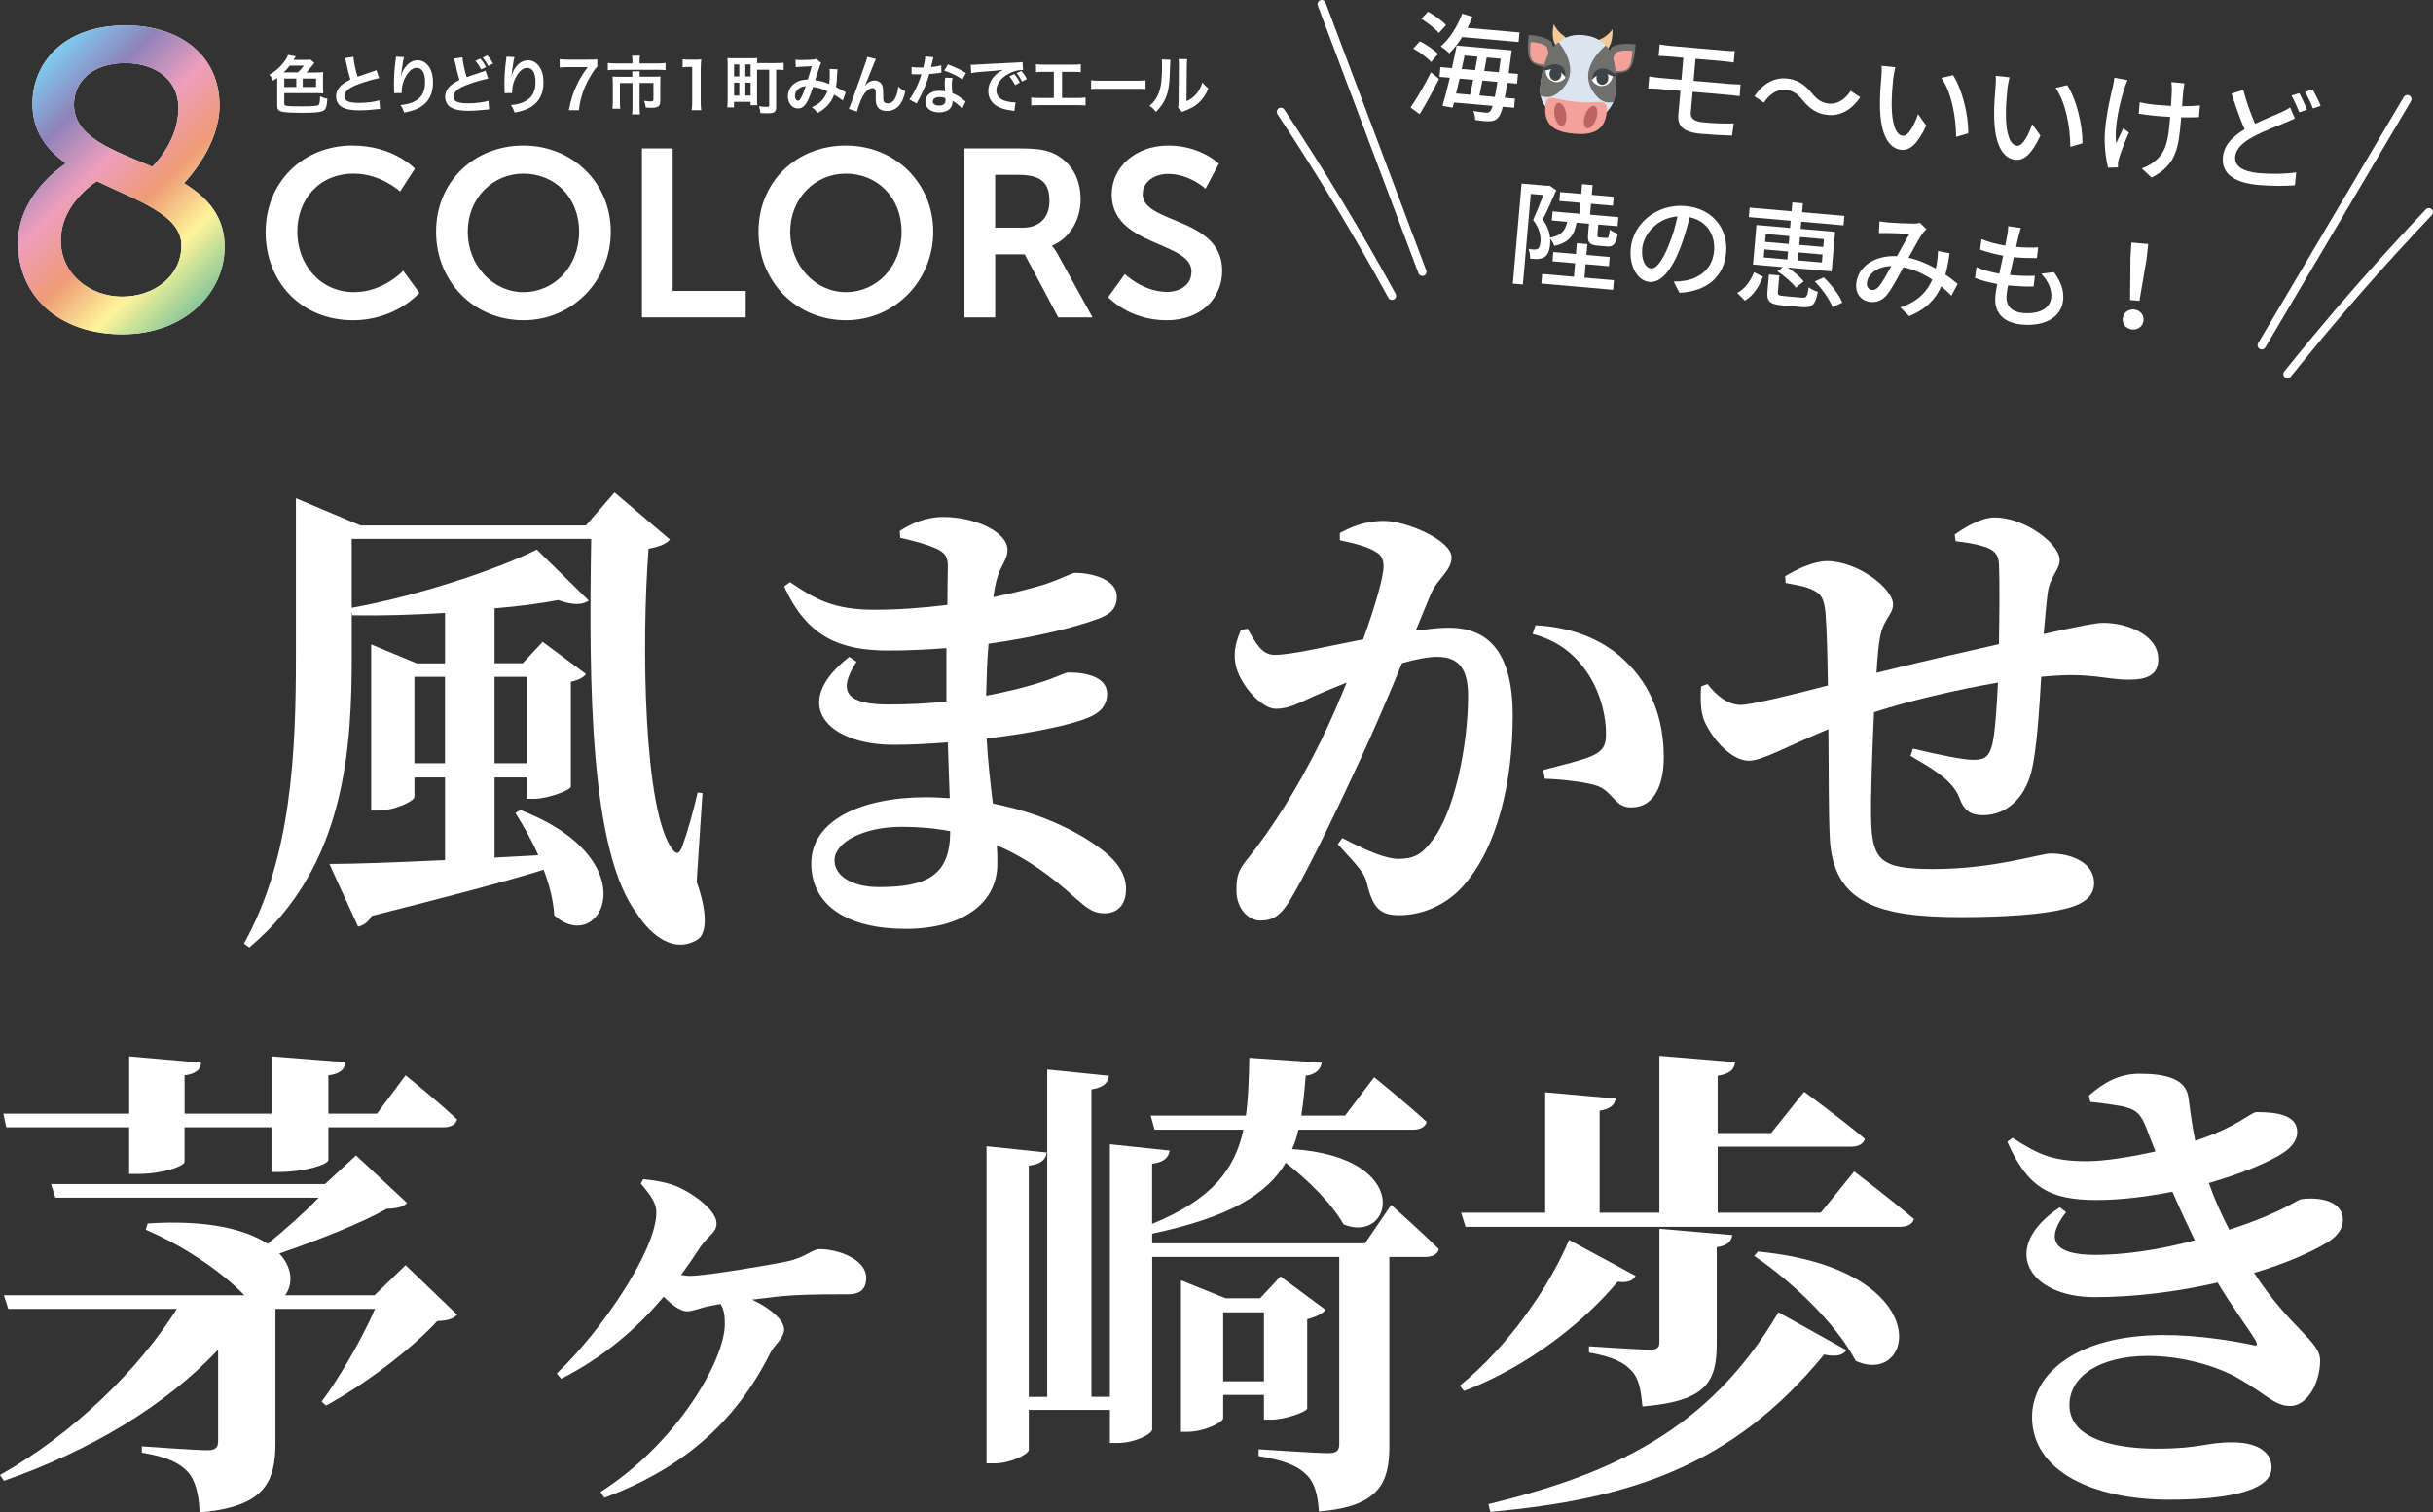
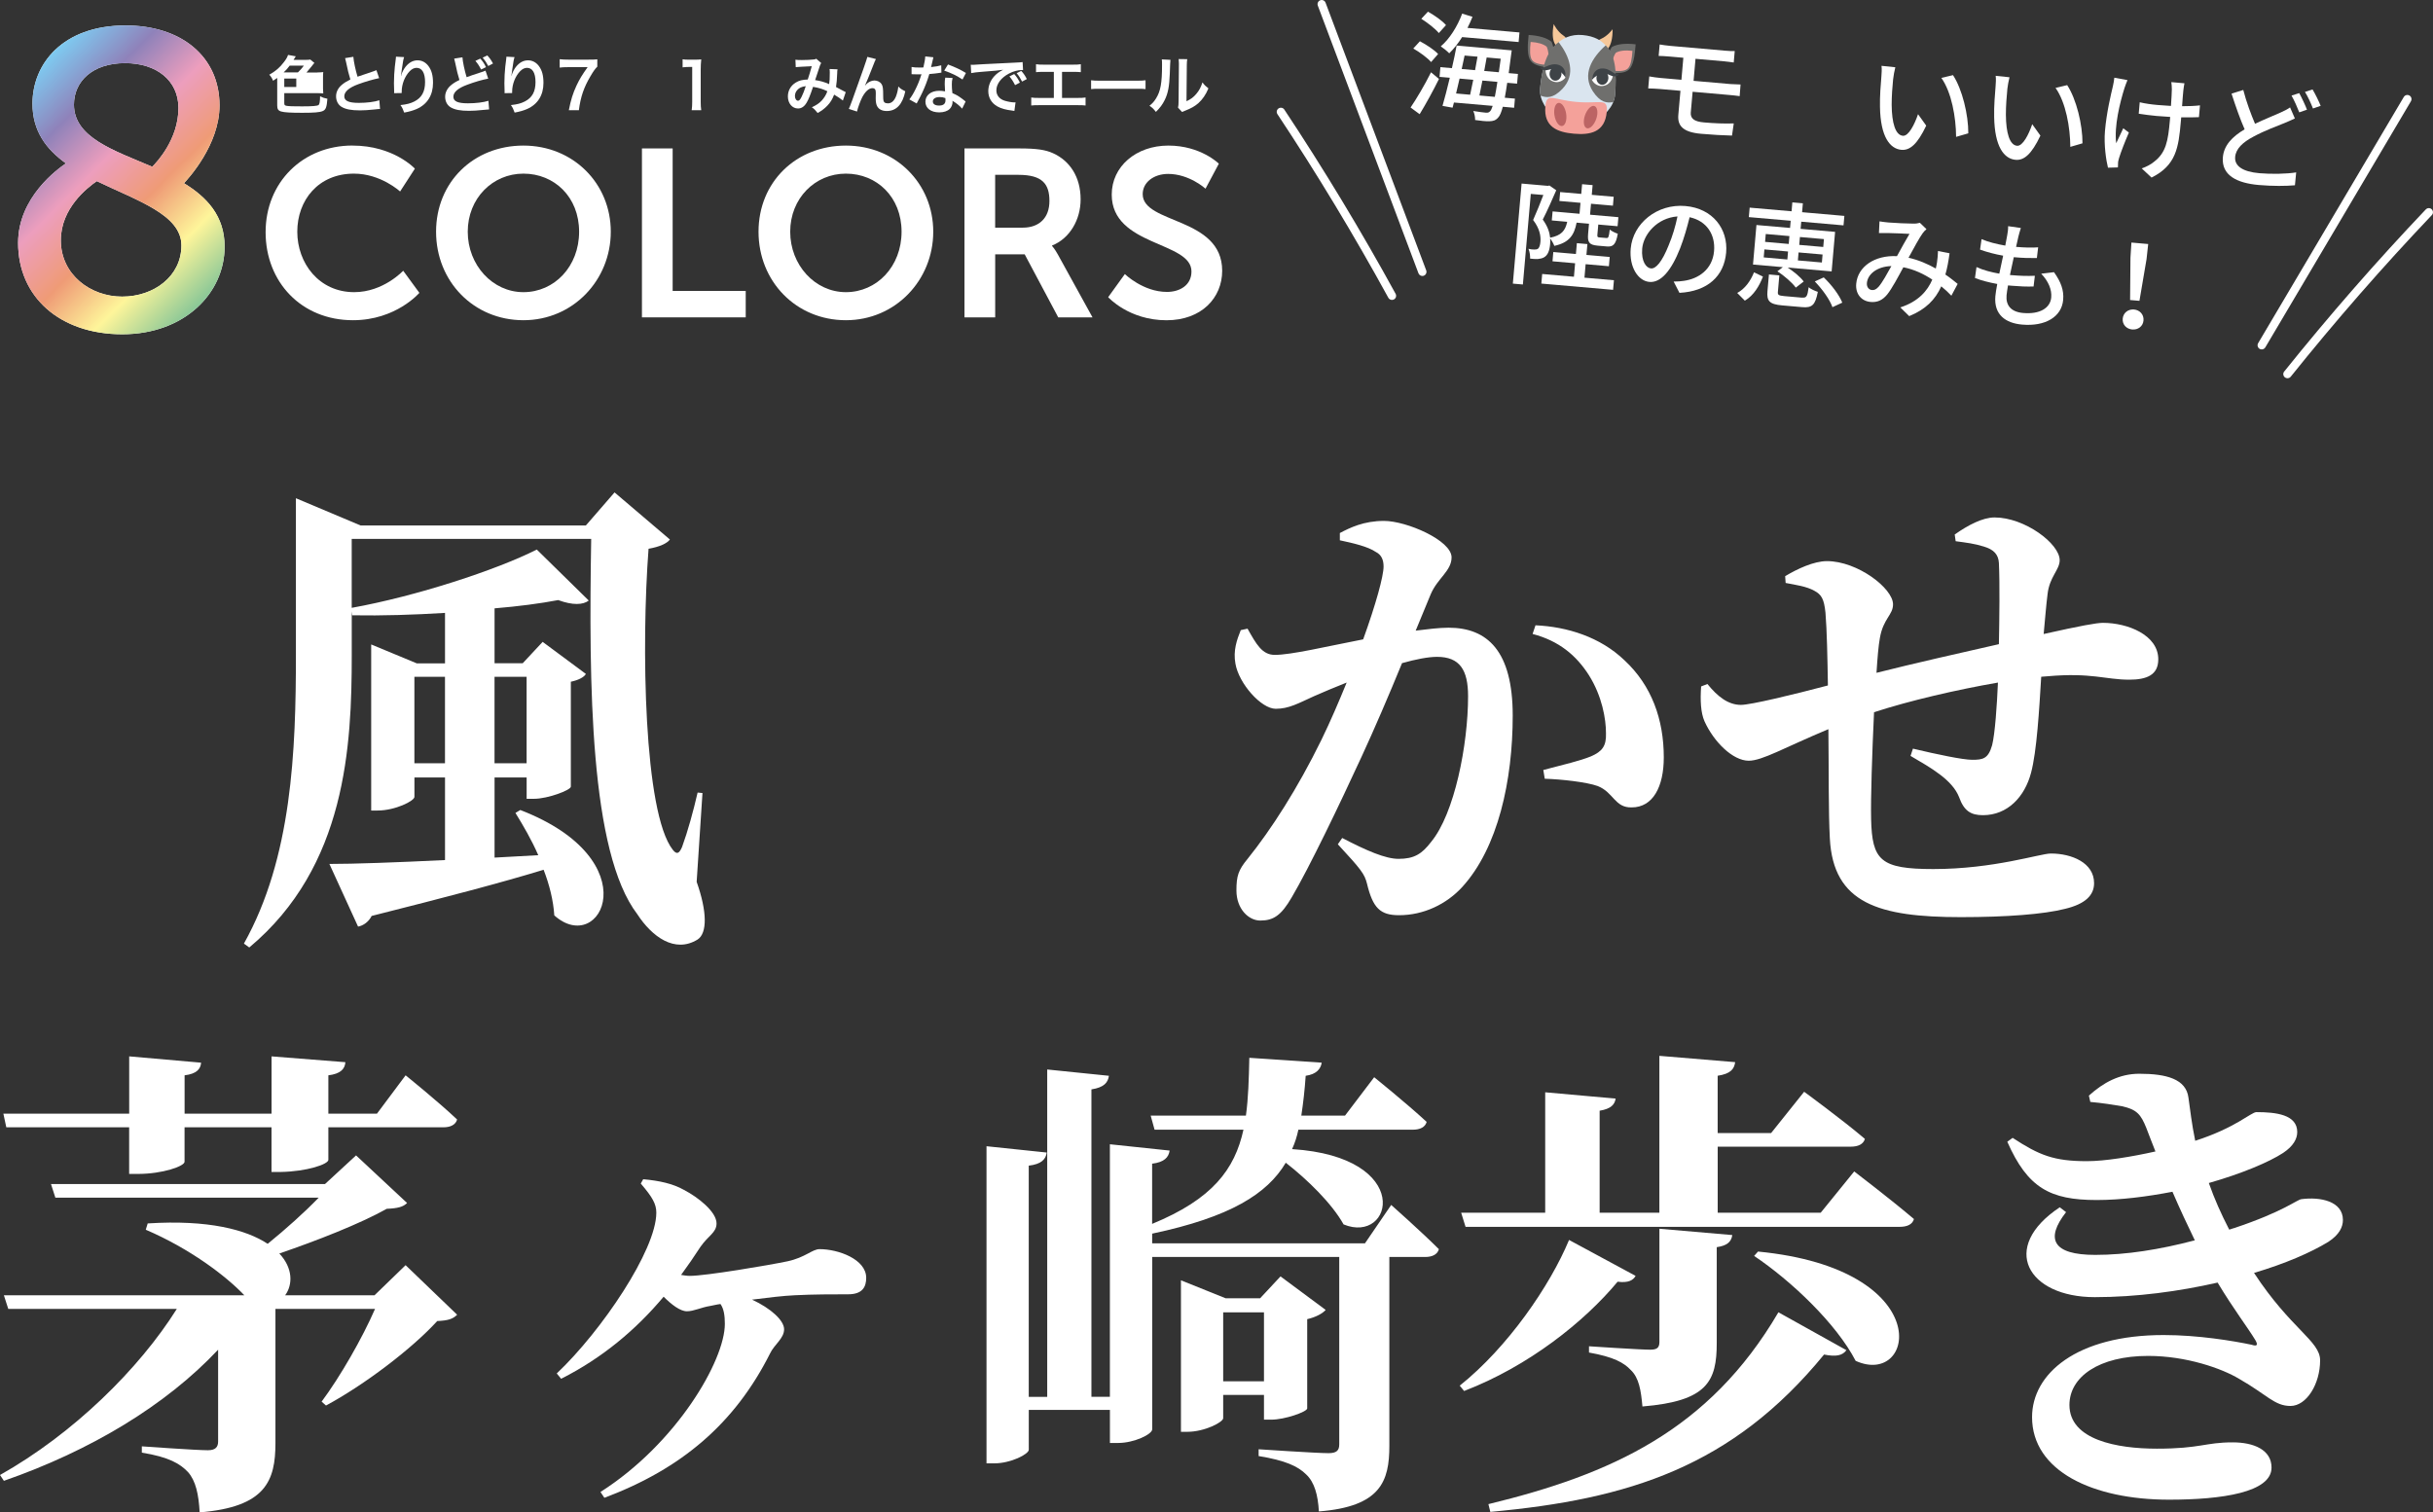
<svg xmlns="http://www.w3.org/2000/svg" id="b" width="606.03" height="376.81" viewBox="0 0 606.03 376.81">
  <rect x="0" y="0" width="606.03" height="376.81" fill="#333333" stroke="none" />
  <defs>
    <linearGradient id="d" x1="-1434.07" y1="-243.77" x2="-1384.27" y2="-193.97" gradientTransform="translate(1440 264)" gradientUnits="userSpaceOnUse">
      <stop offset="0" stop-color="#7ecbf1" />
      <stop offset=".2" stop-color="#8f82ba" />
      <stop offset=".4" stop-color="#ed9ebd" />
      <stop offset=".6" stop-color="#ef9b76" />
      <stop offset=".8" stop-color="#fef59a" />
      <stop offset="1" stop-color="#89c797" />
    </linearGradient>
  </defs>
  <g id="c">
    <path d="m173.52,219.68c2.66,7.5,2.66,12.83.24,14.4-5.69,3.51-11.38-.73-15-6.29-11.86-15.49-12.1-57.35-11.5-93.53h-59.65v17.18c16.09-2.9,36.06-9.44,46.1-14.52l12.95,12.71c-1.45,1.09-3.99,1.21-7.62-.12-4.48.85-9.92,1.57-15.85,2.06v13.67h7.02l4.96-5.32,10.77,7.99c-.48.85-1.94,1.57-3.75,1.94v26.14c0,.85-5.69,3.03-9.2,3.03h-1.81v-5.32h-7.99v19.97l10.89-.6c-1.69-3.87-3.75-7.38-5.69-10.53l1.21-.73c32.31,12.46,20.09,36.66,8.47,26.26-.24-3.75-1.21-7.62-2.66-11.37-10.29,3.15-24.08,6.78-42.83,11.5-.73,1.45-2.06,2.42-3.39,2.66l-7.14-15.61c6.05,0,16.33-.36,28.8-.97v-20.57h-7.62v4.84c0,.97-4.72,3.39-9.2,3.39h-1.57v-41.38l11.37,4.72h7.02v-12.58c-7.74.48-15.61.73-23.11.6l-.12-.97v10.77c0,22.63-1.33,52.76-25.53,72.96l-1.33-.97c11.98-21.42,12.95-48.04,12.95-72v-38.96l16.09,6.78h56.14l7.14-8.23,13.79,11.74c-.73.97-2.54,1.81-5.32,2.3-1.82,23.84-1.21,65.83,6.05,75.02.97,1.21,1.57.97,2.3-.73,1.45-3.99,2.78-8.83,3.87-13.55l1.21.12-1.45,22.14Zm-62.68-29.52v-21.54h-7.62v21.54h7.62Zm12.34-21.54v21.54h7.99v-21.54h-7.99Z" fill="#fff" />
-     <path d="m224.09,132.31c2.78-1.81,6.41-3.51,10.89-3.51,7.74,0,15.97,3.63,15.97,8.23,0,2.42-1.69,3.87-2.54,6.9-.36,1.21-.73,2.9-.97,4.84,5.45-1.09,9.92-2.3,12.71-3.15,4.96-1.69,6.78-2.9,7.74-2.9,3.39,0,10.29,1.33,10.29,5.93,0,3.51-2.18,4.72-5.81,5.93-4.36,1.57-13.92,4.11-26.14,5.81-.36,3.99-.48,8.47-.6,12.95,4.48-.85,8.59-1.81,12.58-3.02,5.2-1.57,7.02-2.78,7.87-2.78,4.96,0,9.68,1.33,9.68,5.32,0,3.27-2.18,4.96-4.96,6.05-3.75,1.57-13.43,3.75-25.05,5.08.36,6.17.97,11.37,1.57,16.21,13.67,2.66,22.63,8.11,26.5,11.01,3.99,2.9,6.66,6.17,6.66,10.29s-2.3,6.05-5.32,6.05-4.36-1.33-7.26-3.75c-5.93-5.44-12.22-10.04-19.6-13.19.12,1.57.12,3.02.12,4.6,0,9.8-8.59,16.21-22.87,16.21s-23.47-5.69-23.47-16.33,12.34-16.46,28.56-16.46c2.06,0,3.99.12,5.93.24-.12-4.24-.36-8.95-.48-13.92-4.48.36-9.08.61-13.55.61-16.46,0-26.02-10.16-11.01-21.9l1.82,1.21c-5.2,7.99-1.82,10.65,8.11,10.65,4.96,0,9.68-.24,14.28-.73v-13.31c-4.6.36-9.44.6-14.4.6-11.86,0-20.21-3.15-26.01-15.97l1.45-1.09c6.17,4.24,10.89,6.9,20.93,6.9,6.17,0,12.46-.48,18.27-1.21,0-4.48.12-7.99.12-9.68,0-2.42-.85-3.39-2.9-4.36-2.54-1.09-5.08-1.81-8.95-2.66l-.12-1.69Zm12.58,74.78c-3.75-.73-7.74-1.09-11.98-1.09-9.92,0-16.82,3.99-16.82,8.35,0,3.99,4.6,6.66,11.01,6.66,11.86,0,17.79-2.78,17.79-13.79v-.12Z" fill="#fff" />
    <path d="m352.6,157.12c2.9-.36,5.93-.73,8.23-.73,9.68,0,15.97,5.81,15.97,21.9s-3.63,32.91-12.58,42.71c-3.87,4.23-9.56,7.02-15.73,7.02-4.72,0-6.53-1.81-7.99-7.87-.61-2.42-1.45-3.51-7.26-9.8l1.09-1.57c6.05,3.15,10.77,5.2,14.04,5.2,3.87,0,5.81-1.21,8.11-4.23,5.81-7.02,9.2-24.2,9.2-36.3,0-6.53-2.06-9.8-7.74-9.8-2.18,0-5.32.61-8.71,1.57-3.27,7.99-7.02,16.7-10.04,23.23-5.57,12.1-13.07,27.71-17.42,35.09-2.66,4.6-4.6,5.81-7.86,5.81-2.9,0-5.93-2.9-5.93-7.5,0-3.63.48-5.08,2.78-7.87,5.93-7.38,12.46-17.54,18.39-29.65,2.3-4.72,4.36-9.56,6.29-14.28-3.03,1.21-5.93,2.42-8.11,3.39-3.99,1.81-6.29,3.15-9.56,3.15-3.63,0-9.2-6.29-10.04-11.25-.6-3.27.36-5.93,1.33-8.35l1.69-.36c2.18,3.87,3.63,6.53,6.78,6.53,4.11,0,12.71-2.06,22.02-3.87,3.15-8.71,5.08-15.73,5.08-18.15,0-1.57-.48-2.9-1.94-3.63-1.94-1.33-5.57-2.18-8.95-2.9v-1.81c2.54-1.33,5.93-3.02,11.01-3.02,5.57,0,16.82,4.84,16.82,9.08,0,3.39-3.51,5.2-5.2,9.2l-3.75,9.08Zm29.89-1.33c7.87.36,16.09,2.9,22.14,8.71,6.78,6.29,9.8,14.76,9.8,24.2,0,7.26-2.66,12.46-7.99,12.46-4.24.12-4.48-3.75-8.47-5.32-2.66-.97-8.95-1.69-13.19-1.82l-.36-2.18c5.08-1.33,9.2-2.3,11.86-3.39,2.78-1.21,3.87-2.54,3.75-5.81,0-3.51-.97-9.2-4.24-14.4-3.15-4.96-7.5-8.59-14.04-10.29l.73-2.18Z" fill="#fff" />
    <path d="m486.91,133.16c3.27-2.3,6.9-4.24,9.92-4.24,7.5,0,16.21,6.53,16.21,10.65,0,2.42-2.54,4.11-3.02,8.47-.36,2.78-.61,6.17-.97,9.92,9.2-2.06,13.19-2.78,14.76-2.78,6.17,0,13.79,3.02,13.79,9.08,0,3.87-2.78,5.08-7.26,5.08-5.81,0-9.44-1.82-20.33-.85l-1.57.12c-.48,7.87-1.09,18.63-2.54,23.96-1.57,5.93-5.81,10.53-11.98,10.53-3.03,0-4.72-1.09-5.93-4.48-1.69-4.36-7.14-7.38-12.1-10.29l.6-1.81c6.05,1.45,12.46,2.78,14.76,2.78,2.66,0,3.99-.24,4.96-3.63.73-2.9,1.21-10.04,1.45-15.61-10.41,1.81-21.9,4.48-30.86,7.38-.48,10.16-.85,21.54-.73,26.62.24,10.29,2.3,12.46,15.49,12.46,15.12,0,26.62-3.87,29.28-3.87,5.2,0,10.77,2.3,10.77,7.38,0,3.02-2.18,5.2-7.26,6.41-5.2,1.33-14.52,2.06-25.89,2.06-20.45,0-31.82-3.39-32.67-19.6-.36-6.65-.24-16.58-.36-27.23-11.01,4.6-16.46,7.86-19.84,7.86-3.99,0-8.71-4.72-11.01-9.8-.97-2.18-1.09-5.32-.85-8.71l1.57-.6c2.54,3.15,5.2,5.2,8.35,5.2,2.42,0,12.95-2.54,21.66-4.84-.12-7.02-.24-13.67-.61-18.15-.36-3.39-.97-4.48-2.78-5.45-1.94-1.09-4.6-1.45-7.14-1.94l-.12-1.69c3.03-1.82,7.14-3.75,10.41-3.75,7.62,0,16.46,6.78,16.46,10.77,0,2.66-2.42,3.51-3.27,8.35-.36,1.94-.61,4.96-.85,8.71,9.08-2.3,21.42-5.08,30.49-7.14.12-6.53.24-15.12,0-20.21-.12-2.18-1.33-3.39-3.75-4.11-2.3-.73-4.36-.97-7.02-1.33l-.24-1.69Z" fill="#fff" />
    <path d="m101.04,315.22l12.83,12.34c-1.09,1.09-2.3,1.45-4.96,1.57-6.41,7.02-18.27,15.97-27.71,21.05l-1.09-.97c4.6-6.17,10.16-15.85,13.31-23.11h-24.81v33.4c0,9.44-2.42,15.97-18.88,17.3-.24-4.48-.97-7.87-2.9-10.04-1.94-2.06-4.72-3.75-11.5-4.84v-1.57s13.55.97,16.46.97c1.94,0,2.54-.85,2.54-2.18v-22.87c-13.07,13.92-31.82,25.17-53.36,32.67l-.97-1.45c18.27-10.29,34.61-26.38,44.04-41.38H2.06l-1.09-3.39h59.9c-4.6-4.84-13.55-11.62-24.56-16.34l.48-1.57c15.12-.97,24.56,1.57,29.89,5.08,4.48-3.63,9.2-7.87,12.71-11.5H13.79l-1.09-3.39h68.25l7.74-7.14,12.71,11.86c-.97.97-2.3,1.33-5.08,1.45-6.66,3.75-17.55,7.99-26.74,11.13,3.39,3.63,3.39,7.74,1.45,10.41h22.26l7.74-7.5ZM1.57,280.86l-.73-3.39h31.34v-14.28l17.91,1.57c-.12,1.57-1.09,2.78-4.11,3.15v9.56h21.66v-14.28l18.39,1.45c-.12,1.69-1.21,2.9-4.24,3.27v9.56h12.1l7.14-9.56s8.11,6.53,12.83,11.01c-.36,1.33-1.69,1.94-3.39,1.94h-28.68v8.11c0,1.09-5.32,2.9-11.86,3.02h-2.3v-11.13h-21.66v8.59c0,1.09-5.45,3.03-11.62,3.03h-2.18v-11.62H1.57Z" fill="#fff" />
    <path d="m160.21,293.8c3.99.36,7.38,1.09,10.16,2.66,3.51,1.82,8.11,5.45,8.11,8.35,0,2.3-2.06,3.03-3.99,5.81-1.57,2.42-3.15,4.72-4.84,7.02.73.12,1.45.24,2.18.24,3.99,0,19.72-2.66,24.32-3.63,4.48-.97,6.17-3.03,7.99-3.03,4.72,0,11.62,2.54,11.62,7.14,0,2.18-.85,4.11-4.48,4.11s-8.71,0-13.31.24c-2.78.12-6.78.6-10.65,1.09,4.72,2.18,7.99,5.2,7.99,7.38,0,2.3-2.42,3.75-3.51,6.05-8.71,17.3-21.9,28.68-41.26,35.94l-.97-1.45c19-12.1,30.98-32.79,30.98-41.87,0-2.06-.24-3.75-1.09-4.96-.97.12-1.82.36-2.54.48-2.3.36-4.11,1.33-5.81,1.33s-3.87-1.69-5.81-3.63c-6.9,8.23-15.25,15.25-25.53,20.45l-1.09-1.33c11.13-10.53,24.8-30.73,24.8-40.05,0-2.18-.97-3.87-3.87-7.26l.61-1.09Z" fill="#fff" />
    <path d="m346.55,300.22s7.5,6.65,11.86,11.01c-.36,1.33-1.69,1.94-3.39,1.94h-8.95v47.07c0,8.83-2.18,15.12-17.55,16.33-.24-4.11-1.09-7.26-3.15-9.2-2.06-2.06-5.2-3.51-11.86-4.6v-1.69s14.4.97,17.42.97c2.06,0,2.66-.73,2.66-2.18v-46.71h-46.59v42.96c0,1.21-4.48,3.39-8.47,3.39h-2.06v-8.23h-20.21v9.92c0,1.09-4.48,3.39-8.59,3.39h-1.94v-79.01l15,1.57c-.24,1.69-1.33,2.9-4.48,3.27v57.6h4.6v-81.56l15.37,1.57c-.24,1.69-1.21,2.9-4.36,3.39v76.59h4.6v-62.92l14.88,1.57c-.24,1.69-1.33,2.9-4.36,3.27v15c15-6.17,20.57-13.55,22.75-23.47h-22.14l-.97-3.51h23.72c.61-4.36.73-9.08.85-14.4l18.03,1.21c-.24,1.57-1.33,2.9-3.99,3.27-.24,3.51-.61,6.78-1.09,9.92h10.89l7.26-9.56s8.11,6.53,13.07,11.13c-.36,1.33-1.69,1.94-3.39,1.94h-28.56c-.36,1.69-.85,3.27-1.57,4.84,30.49,1.94,25.17,23.84,12.83,18.76-2.9-5.2-8.96-11.13-14.4-15.37-4.6,7.74-13.79,13.55-33.28,17.67v2.42h53l6.53-9.56Zm-41.87,47.31v5.81c0,.97-4.6,3.39-8.95,3.39h-1.57v-37.75l11.13,4.48h8.59l5.08-5.45,11.25,8.35c-.73.85-2.42,1.81-4.6,2.3v22.26c-.12.85-5.57,2.78-8.96,2.78h-1.81v-6.17h-10.16Zm0-20.57v17.18h10.16v-17.18h-10.16Z" fill="#fff" />
    <path d="m407.41,317.88c-.61,1.09-1.82,1.81-4.48,1.45-8.23,9.92-22.14,21.05-38.24,27.23l-1.09-1.33c11.98-9.56,22.51-24.93,27.23-36.3l16.58,8.95Zm54.45-26.02s9.2,7.02,14.88,11.86c-.36,1.33-1.69,1.94-3.51,1.94h-108.18l-1.09-3.51h20.93v-30.01l17.55,1.57c-.24,1.45-1.09,2.54-3.99,3.02v25.41h14.88v-39.08l18.88,1.57c-.24,1.69-1.09,2.9-4.36,3.39v14.28h13.31l8.23-10.29s9.44,6.9,15.13,11.74c-.36,1.33-1.69,1.94-3.51,1.94h-33.15v16.46h25.65l8.35-10.29Zm-91.12,82.89c30.37-7.38,54.94-18.27,72.24-47.8l16.94,9.44c-.97,1.33-2.54,1.69-5.57,1.09-22.87,27.95-48.64,36.06-83.13,39.2l-.48-1.94Zm25.05-39.33s12.71.85,15.25.85c1.69,0,2.3-.48,2.3-1.94v-28.19l18.15,1.57c-.24,1.81-1.45,2.66-3.87,3.02v23.84c0,9.56-2.3,14.52-18.51,15.85-.36-3.99-.85-7.14-2.9-9.08-1.69-1.81-4.24-3.27-10.41-4.36v-1.57Zm42.11-23.6c44.89,4.36,39.21,34,24.32,27.23-4.84-9.32-16.09-19.97-25.29-26.14l.97-1.09Z" fill="#fff" />
    <path d="m556.36,306.02c12.71-4.24,15.73-7.14,16.94-7.26,4.6-.6,10.29.48,10.29,5.2,0,1.69-.85,3.63-3.63,5.44-4.36,2.66-10.77,5.45-18.51,7.74,9.2,14.04,16.46,16.94,16.46,21.78,0,5.93-3.39,11.37-7.38,11.37s-5.81-2.78-12.83-6.78c-4.23-2.54-13.07-5.69-22.63-5.69-12.22,0-19.6,5.2-19.6,12.22,0,8.71,11.86,10.89,21.78,10.89,10.89,0,11.98-1.57,18.88-1.57,5.2,0,9.68,1.81,9.68,6.29,0,6.17-12.34,7.99-25.53,7.99-19,0-34.12-7.14-34.12-20.57,0-10.77,11.01-20.45,32.79-20.45,8.59,0,17.3,1.45,21.9,2.42,1.45.48,1.57,0,.97-1.09-1.81-3.02-5.44-7.74-9.44-14.4-9.56,2.18-20.21,3.63-30.61,3.63-16.7,0-23.84-12.34-8.71-22.39l1.57,1.21c-5.2,6.65-3.39,10.65,7.26,10.65,7.74,0,16.09-1.33,24.81-3.63-1.82-3.75-3.75-7.87-5.57-12.1-6.29,1.21-12.83,2.06-18.88,2.06-11.62,0-17.18-3.02-22.26-14.52l1.33-.97c6.66,4.36,10.29,5.81,18.51,5.81,4.48,0,11.13-1.09,17.06-2.42-.85-2.06-1.57-4.11-2.3-5.93-1.33-3.27-2.3-4.48-5.93-5.32-2.06-.36-5.2-.85-7.99-1.09l-.36-1.57c3.63-3.27,7.62-5.45,12.58-5.45,6.78,0,11.62,1.33,12.22,5.93.36,2.54.85,6.78,1.69,10.77,10.16-3.27,13.92-7.14,15.25-7.14,4.84,0,10.16.6,10.16,4.96,0,1.69-.97,3.51-3.51,5.2-3.51,2.3-10.41,5.2-18.51,7.5,1.45,4.11,3.03,7.62,5.08,11.62l1.09-.36Z" fill="#fff" />
    <path d="m351.35,26.8c1.45-2.14,3.53-5.63,5.1-8.79l1.98,1.66c-1.43,2.91-3.24,6.2-4.81,8.78l-2.26-1.66Zm5.12-11.34c-.88-1.02-2.82-2.46-4.44-3.37l1.65-1.81c1.59.83,3.6,2.15,4.54,3.18l-1.75,2Zm1.92-7.23c-.86-1.05-2.79-2.57-4.36-3.54l1.65-1.78c1.59.88,3.59,2.26,4.5,3.35l-1.78,1.97Zm17.04,12.39c-.21,1.47-.41,2.69-.61,3.73l2.53.22-.2,2.28-2.82-.25c-.39,1.46-.74,2.26-1.15,2.68-.64.75-1.28.89-2.17.93-.83.04-2.23-.11-3.58-.31.03-.63-.15-1.62-.46-2.25,1.36.23,2.55.37,3.12.42.46.04.78-.02,1.06-.34.22-.21.43-.65.66-1.35l-9.65-.84-.34,1.29-2.51-.45c.54-1.87,1.19-4.37,1.82-7.01l-2.56-.22.21-2.42,2.87.25c.46-1.97.86-3.91,1.18-5.63l13.72,1.2s-.1.85-.16,1.16c-.2,1.67-.42,3.18-.59,4.51l2.3.2-.21,2.42-2.45-.21Zm-11.22-11.39c-1,1.58-2.12,2.97-3.22,4.05-.47-.5-1.52-1.34-2.11-1.73,2.2-1.87,4.13-4.94,5.33-8.16l2.57.8c-.37.94-.79,1.85-1.25,2.76l12.95,1.13-.21,2.39-14.06-1.23Zm-.65,10.35c-.29,1.29-.59,2.53-.87,3.71l3.5.31c.24-1.1.5-2.39.78-3.72l-3.41-.3Zm1.25-5.74c-.24,1.1-.48,2.22-.72,3.35l3.33.29c.22-1.16.43-2.28.61-3.36l-3.21-.28Zm7.53,10.29c.2-.99.42-2.23.64-3.73l-3.73-.33c-.26,1.35-.52,2.62-.75,3.72l3.84.34Zm1-6.13c.15-1.02.3-2.15.47-3.37l-3.5-.31c-.18,1.07-.4,2.23-.61,3.36l3.64.32Z" fill="#fff" />
    <path d="m389.43,8.86c-1.53-1-2.42-2.87-2.42-2.87-.85,4.64.74,5.92,1.7,6.02,1.28.14,2.49-2,.72-3.15Z" fill="#f6c799" />
    <path d="m398.8,9.68c1.68-.72,2.88-2.41,2.88-2.41.04,4.71-1.76,5.7-2.72,5.64-1.29-.08-2.1-2.4-.16-3.23Z" fill="#f6c799" />
    <path d="m407.41,11.04c-2.51-.3-4.6-.08-5.92.68-.89,1.25-1.49,3.49-1.67,6.31,2.5.3,4.78.36,5.92-.68,1.12-1.03,1.49-3.49,1.68-6.31Z" fill="#6f6f6d" />
    <path d="m406.62,12.67c-1.75-.21-3.22-.06-4.14.48-.63.88-1.04,2.44-1.17,4.42,1.75.21,3.35.25,4.14-.48.78-.72,1.04-2.44,1.17-4.42Z" fill="#f4a19a" />
    <path d="m380.76,8.71c2.52.14,4.55.72,5.71,1.7.66,1.39.86,3.7.55,6.51-2.52-.14-4.77-.48-5.71-1.7-.92-1.2-.86-3.69-.55-6.5Z" fill="#6f6f6d" />
    <path d="m381.26,10.45c1.76.1,3.18.5,4,1.19.46.97.6,2.59.39,4.56-1.76-.1-3.34-.33-4-1.19-.65-.84-.6-2.59-.39-4.55Z" fill="#f4a19a" />
    <path d="m402.29,23.59c-.55,6.28-10.19,8.96-10.19,8.96,0,0-9.03-4.31-8.48-10.59.81-9.22,4.86-13.73,10.56-13.23,5.71.5,9.03,4.22,8.1,14.86Z" fill="#dae5ef" />
    <path d="m399.95,11.31c-3.43,3.09-5.97,7.23-3.16,11.48,1.85,2.79,3.49,2.93,5.06,2.64.23-.58.39-1.19.45-1.84.54-6.2-.08-10.02-2.34-12.28Z" fill="#6f6f6d" />
    <path d="m389.19,22.12c3.43-3.62,1.79-8.02-.94-11.62-2.84,2-4.14,5.91-4.62,11.45-.06.65,0,1.28.12,1.89,1.49.56,3.13.71,5.44-1.72Z" fill="#6f6f6d" />
    <path d="m396.53,19.91s.9,1.86,2.92,1.47c2.02-.39,2.29-2.48,2.29-2.48,0,0-.9-1.86-2.93-1.47-2.02.39-2.29,2.48-2.29,2.48Z" fill="#fff" />
    <path d="m399.29,17.69c.82.07,1.41.9,1.33,1.85-.08.95-.81,1.66-1.63,1.59-.82-.07-1.41-.9-1.33-1.85.08-.95.81-1.66,1.63-1.59Z" fill="#3e4347" />
    <path d="m396.53,19.91s1.91-2.48,4.47-1.19c1.59.8,2.29-.21,2.29-.21-.91.06-1.25-.33-2.2-.9-1.75-1.04-4.29-.8-4.56,2.3Z" fill="#3e4347" />
    <path d="m389.94,19.33s-1.21,1.68-3.14.94c-1.92-.74-1.82-2.84-1.82-2.84,0,0,1.21-1.68,3.14-.94,1.92.74,1.82,2.84,1.82,2.84Z" fill="#fff" />
    <path d="m387.61,16.66c.82.07,1.41.9,1.33,1.85-.08.95-.81,1.66-1.63,1.59-.82-.07-1.41-.9-1.33-1.85.08-.95.81-1.66,1.63-1.59Z" fill="#3e4347" />
    <path d="m389.94,19.33s-1.45-2.77-4.19-1.95c-1.7.51-2.22-.6-2.22-.6.88.22,1.29-.11,2.32-.5,1.9-.72,4.37-.05,4.1,3.05Z" fill="#3e4347" />
    <path d="m384.92,26.52c.32-3.62,1.95-1.63,7.81-1.12,5.86.51,7.81-1.16,7.49,2.46-.45,5.13-4.14,5.81-8.18,5.45-4.05-.35-7.56-1.66-7.11-6.79Z" fill="#f4a19a" />
    <path d="m390,27.79c-.39-1.54-1.32-2.47-2.06-2.07-.74.4-1.03,1.98-.64,3.52.39,1.54,1.32,2.47,2.06,2.07.74-.4,1.03-1.98.64-3.53Z" fill="#bc6464" />
    <path d="m397.39,26.55c-.66-.53-1.73.22-2.39,1.68-.66,1.45-.65,3.06.01,3.58.66.53,1.73-.22,2.39-1.68.66-1.45.65-3.06-.02-3.58Z" fill="#bc6464" />
    <path d="m421.15,27.98c-.13,1.51.8,2.31,3.28,2.52,2.62.23,5.05.33,7.43.25l-.44,3.03c-2.09-.04-5.03-.21-7.73-.45-4.69-.41-5.86-2.15-5.64-4.71l.53-6-5.15-.45c-.77-.07-2.05-.12-2.88-.14l.26-2.99c.79.15,2.04.32,2.86.39l5.15.45.48-5.49-3.5-.31c-1-.09-1.85-.13-2.65-.15l.25-2.85c.79.13,1.64.26,2.64.35l13.6,1.19c.94.08,1.8.13,2.46.1l-.25,2.85c-.71-.09-1.42-.21-2.44-.3l-7.08-.62-.48,5.49,9.16.8c.6.05,1.85.1,2.54.11l-.22,2.9c-.73-.12-1.87-.22-2.5-.28l-9.22-.81-.45,5.09Z" fill="#fff" />
-     <path d="m449.07,25c-1.27-1.52-2.34-2.44-4.36-2.62-2.08-.18-4,1.11-5.33,3.18l-2.38-1.58c2.14-3.2,4.97-4.7,7.99-4.43,2.65.23,4.49,1.45,6.3,3.65,1.27,1.52,2.34,2.44,4.36,2.62,2.08.18,4-1.11,5.32-3.18l2.38,1.58c-2.14,3.2-4.97,4.7-7.99,4.43-2.65-.23-4.49-1.45-6.3-3.65Z" fill="#fff" />
    <path d="m471.55,19.77c-.18,1.76-.36,4.15-.36,6.36.04,4.48.92,7.54,2.8,7.7,1.42.12,2.91-2.84,3.77-5.38l2.04,2.85c-2.22,4.68-4.1,6.21-6.18,6.03-2.84-.25-5.22-3.21-5.34-10.7-.07-2.5.2-5.86.35-7.57.06-.71.14-1.88.03-2.66l3.44.36c-.21.81-.48,2.25-.55,3.02Zm18.72,13.45l-3.03.88c-.03-4.88-1.12-11.08-3.67-14.69l2.9-.69c2.3,3.5,3.84,9.88,3.81,14.5Z" fill="#fff" />
    <path d="m500,22.26c-.18,1.76-.36,4.15-.36,6.36.04,4.48.92,7.54,2.79,7.7,1.42.12,2.92-2.84,3.77-5.38l2.04,2.85c-2.22,4.68-4.1,6.21-6.18,6.03-2.85-.25-5.22-3.21-5.34-10.7-.07-2.5.2-5.86.35-7.57.06-.71.14-1.88.03-2.66l3.44.36c-.21.81-.48,2.25-.55,3.02Zm18.72,13.45l-3.03.88c-.03-4.88-1.12-11.08-3.68-14.69l2.9-.69c2.3,3.5,3.84,9.88,3.81,14.5Z" fill="#fff" />
    <path d="m529.93,19.95c-.25.58-.56,1.44-.75,2-1.12,3.57-2.61,9.52-2.06,13.73.49-1.02,1.17-2.51,1.76-3.72l1.4,1.07c-.93,2.1-2,4.87-2.45,6.35-.12.39-.26.95-.25,1.27-.02.28,0,.72-.04,1.06l-2.47.07c-.45-1.79-1.05-5.65-.75-9.15.4-4.61,1.44-8.88,1.98-11.18.18-.7.28-1.52.35-2.09l3.27.6Zm17.8,9.24c-1.24.06-2.76.07-4.42.04l-.09,1.05c-.57,6.54-1.18,10.91-7.3,13.96l-2.44-2.28c1-.34,2.35-1,3.16-1.73,2.86-2.22,3.4-5.06,3.85-10.22l.08-.88c-1.14-.07-2.28-.14-3.39-.24-1.31-.11-3.15-.36-4.45-.56l.25-2.85c1.29.31,2.88.54,4.39.67,1.08.09,2.25.17,3.39.24.12-1.71.21-3.39.22-4.14,0-.6-.06-1.32-.13-1.79l3.27.29c-.13.53-.18,1.13-.27,1.75-.08.62-.2,2.28-.32,3.96,1.63,0,3.19-.06,4.46-.21l-.26,2.93Z" fill="#fff" />
    <path d="m571.64,29.5c-.78.39-1.58.72-2.54,1.13-1.93.78-4.98,1.89-7.81,3.42-2.65,1.4-4.36,3-4.54,5.05-.19,2.22,1.8,3.68,6.01,4.05,2.99.26,6.81.19,9.19-.2l-.31,3.21c-2.28.2-5.44.24-9.03-.07-5.44-.48-9.31-2.42-8.92-6.92.26-2.99,2.37-5.15,5.42-6.95-1.1-2.48-2.25-5.76-3.26-8.89l2.92-.92c.81,3.14,1.96,6.14,2.93,8.43,2.42-1.16,4.83-2.1,6.35-2.8.96-.43,1.71-.8,2.38-1.28l1.19,2.74Zm1.07-6.3c.62,1.12,1.49,2.97,1.93,4.13l-1.92.66c-.47-1.22-1.26-3.01-1.93-4.18l1.92-.61Zm3.32-.91c.68,1.12,1.6,3.01,2.02,4.08l-1.92.66c-.49-1.28-1.29-3.01-1.99-4.13l1.89-.61Z" fill="#fff" />
    <path d="m392.71,55.47c-.59,3.13-1.84,4.97-5.55,5.79-.18-.53-.63-1.32-1.04-1.84.04.49.03.95,0,1.38-.14,1.65-.59,2.79-1.52,3.31-.42.25-.98.37-1.59.43-.55,0-1.23-.02-1.88-.11.03-.69-.1-1.76-.42-2.44.56.14,1.05.18,1.42.18.34.03.66-.03.93-.18.37-.25.57-.93.64-1.75.12-1.39-.15-3.25-1.82-5.43.85-1.88,1.84-4.37,2.55-6.23l-3.13-.27-1.97,22.57-2.5-.22,2.18-24.93,6.52.57.41-.08,1.7,1.18c-1.01,2.32-2.26,5.19-3.36,7.3,1.23,1.68,1.7,3.19,1.84,4.52,2.83-.56,3.77-1.76,4.25-3.96l-3.84-.34.2-2.25,6.71.59.24-2.73-5.26-.46.19-2.22,5.26.46.21-2.42,2.62.23-.21,2.42,5.46.48-.19,2.22-5.46-.48-.24,2.73,7.06.62-.2,2.25-4.81-.42-.22,2.48c-.06.63.03.69.59.74l1.65.14c.48.04.62-.18.84-2.11.42.38,1.36.84,2,1.04-.47,2.71-1.18,3.31-2.74,3.17l-2.3-.2c-2.13-.19-2.53-.88-2.35-2.96l.22-2.5-3.07-.27Zm9.3,14.35l-.21,2.39-17.87-1.56.21-2.39,7.91.69.29-3.36-5.63-.49.2-2.31,5.63.49.24-2.7,2.62.23-.24,2.7,5.8.51-.2,2.31-5.8-.51-.29,3.36,7.34.64Z" fill="#fff" />
    <path d="m416.88,70.15c1,0,1.84-.07,2.54-.18,3.68-.51,7.13-2.85,7.53-7.4.36-4.1-1.81-7.53-6.09-8.45-.62,2.5-1.37,5.18-2.37,7.76-2.21,5.6-4.82,8.61-7.64,8.36-2.79-.24-5.07-3.63-4.66-8.32.55-6.26,6.57-11.21,13.63-10.59,6.77.59,10.66,5.69,10.14,11.61-.52,5.89-4.66,9.66-11.63,10.02l-1.45-2.82Zm-1.21-9.11c.91-2.16,1.67-4.67,2.17-7.12-5.14.38-8.48,4.53-8.79,8.01-.28,3.24,1.04,4.85,2.18,4.95,1.22.11,2.75-1.59,4.44-5.83Z" fill="#fff" />
    <path d="m432.72,72.99c1.95-1.03,3.36-3.06,4.18-5.14l2.23,1.06c-.89,2.3-2.27,4.68-4.51,6l-1.9-1.92Zm13.33-17.99l-10.44-.91.21-2.36,10.44.91.19-2.22,2.62.23-.19,2.22,10.53.92-.21,2.36-10.53-.92-.16,1.79,8.59.75-.86,9.85-10.96-.96c1.57,1.03,3.2,2.37,4,3.48l-1.97,1.52c-.87-1.22-2.87-2.95-4.58-4.07l1.35-1.03-7.43-.65.86-9.85,8.37.73.16-1.79Zm-6.73,9.13l5.89.52.17-1.99-5.89-.52-.17,1.99Zm.34-3.87l5.89.52.17-1.96-5.89-.52-.17,1.96Zm9.2,13.88c1.11.1,1.34-.23,1.66-2.58.48.44,1.58.94,2.28,1.15-.63,3.3-1.44,4.03-3.92,3.81l-4.95-.43c-3.19-.28-3.89-1.09-3.68-3.53l.37-4.18,2.59.23-.36,4.13c-.07.74.18.9,1.57,1.03l4.44.39Zm5.12-10.73l-5.98-.52-.17,1.99,5.98.52.17-1.99Zm-5.64-4.36l-.17,1.96,5.98.52.17-1.96-5.98-.52Zm5.94,10.07c1.93,1.83,3.86,4.38,4.61,6.28l-2.45,1.13c-.64-1.86-2.53-4.49-4.4-6.41l2.24-1.01Z" fill="#fff" />
    <path d="m486.07,73.68c-.73-.78-1.58-1.57-2.52-2.34-1.5,3.34-3.89,5.74-7.99,7.42l-2.22-2.17c4.54-1.47,6.79-4.17,7.97-6.93-2.11-1.39-4.54-2.55-7.21-3.07-1.27,2.35-2.84,5.31-4.03,6.79-1.19,1.44-2.47,1.99-4.12,1.85-2.25-.2-3.82-1.94-3.59-4.53.37-4.24,4.56-7.17,10.15-6.88,1.09-1.97,2.22-4.08,3.12-5.55-1.11-.07-4.11-.19-5.4-.21-.6-.02-1.49-.02-2.21,0l.14-2.91c.74.12,1.62.23,2.21.28,1.54.13,4.93.29,6.2.28.6.02,1.21-.07,1.65-.2l1.64,1.58c-.34.31-.66.6-.92.98-.85,1.16-2.22,3.71-3.55,6.14,2.5.56,4.8,1.57,6.79,2.69.13-.53.24-1.07.31-1.58.13-.88.22-1.87.24-2.79l2.88.57c-.26,1.96-.58,3.71-1.04,5.3,1.22.82,2.23,1.66,3.06,2.33l-1.58,2.96Zm-14.95-7.39c-3.68.11-5.92,2.09-6.1,4.23-.09,1,.51,1.68,1.25,1.74.6.05,1.04-.14,1.68-.83.96-1.12,2.09-3.2,3.17-5.14Z" fill="#fff" />
    <path d="m511.64,67.83c1.71,2.42,2.48,4.46,2.27,6.88-.37,4.21-4.42,6.67-10.23,6.16-4.1-.36-7.07-2.45-6.66-7.09.06-.74.24-1.79.47-3.03-2.06-.38-4-.87-5.55-1.49l.38-2.72c1.76.81,3.76,1.3,5.68,1.64.3-1.46.63-3.01.96-4.48-2-.35-4.08-.9-5.75-1.51l.37-2.61c1.66.72,3.82,1.25,5.91,1.61.2-1.01.37-1.92.49-2.62s.24-1.41.22-2.22l3.17.45c-.28.86-.45,1.51-.62,2.18l-.57,2.53c2.11.18,3.99.23,5.5.11l-.32,2.67c-1.78.02-3.38,0-5.69-.21h-.06c-.33,1.43-.66,2.98-.96,4.44l.4.03c1.82.16,3.85.25,5.81.16l-.32,2.67c-1.75.05-3.47-.02-5.29-.18-.37-.03-.71-.06-1.08-.09-.17.99-.3,1.84-.36,2.44-.22,2.53,1.12,4.17,4.14,4.43,4.13.36,6.76-1.22,6.99-3.89.17-1.91-.68-3.99-2.5-5.9l3.19-.38Z" fill="#fff" />
    <path d="m528.74,79.39c.13-1.48,1.39-2.4,2.81-2.28,1.42.12,2.5,1.25,2.37,2.73-.13,1.48-1.38,2.37-2.81,2.25-1.42-.12-2.5-1.22-2.37-2.7Zm1.93-15.2l.24-3.76,4.18.37-.41,3.75-1.77,10.4-2.33-.2.09-10.54Z" fill="#fff" />
    <path d="m354.2,68.75c-.38-.03-.73-.28-.88-.67L328.25,1.4c-.2-.53.07-1.13.6-1.33.54-.2,1.13.07,1.33.6l25.07,66.69c.2.53-.07,1.13-.6,1.33-.15.06-.3.08-.45.06Z" fill="#fff" />
    <path d="m346.64,74.72c-.33-.03-.65-.22-.82-.53-8.53-15.57-17.82-30.96-27.63-45.75-.32-.48-.18-1.12.29-1.43.48-.31,1.12-.19,1.43.29,9.84,14.84,19.16,30.28,27.72,45.9.27.5.09,1.13-.41,1.4-.19.1-.39.14-.59.12Z" fill="#fff" />
    <path d="m563.28,87.05c-.15-.01-.3-.06-.44-.14-.49-.29-.65-.93-.36-1.42l36.27-61.32c.29-.49.93-.66,1.42-.36.49.29.65.92.36,1.42l-36.27,61.32c-.21.35-.6.54-.98.5Z" fill="#fff" />
    <path d="m569.69,94.23c-.2-.02-.39-.09-.56-.22-.45-.36-.52-1.01-.16-1.45,11.14-13.89,23-27.48,35.27-40.39.4-.41,1.05-.43,1.46-.04.41.39.43,1.05.04,1.46-12.22,12.86-24.05,26.41-35.15,40.26-.22.28-.57.41-.9.38Z" fill="#fff" />
    <path d="m16.42,40.7c-4.85-3.48-8.33-8.01-8.33-14.86,0-9.91,7.48-19.5,23.19-19.5,13.81,0,23.4,7.69,23.4,19.92,0,9.91-7.9,18.34-8.85,19.39,5.69,3.48,10.12,8.12,10.12,15.81,0,11.59-10.01,21.82-25.51,21.82s-25.93-9.28-25.93-22.77c0-11.38,9.91-18.44,11.91-19.81Zm7.69,4.43c-2.42,1.69-8.96,6.75-8.96,14.75,0,8.54,7.38,14.02,15.28,14.02s14.76-5.06,14.76-12.75-11.07-11.17-21.08-16.02Zm13.81-3.58c1.16-1.16,6.53-6.85,6.53-14.65,0-6.85-5.48-11.17-13.28-11.17-8.22,0-12.75,4.64-12.75,10.33,0,8.22,9.91,11.38,19.5,15.49Z" fill="#fff" />
    <path d="m16.42,40.7c-4.85-3.48-8.33-8.01-8.33-14.86,0-9.91,7.48-19.5,23.19-19.5,13.81,0,23.4,7.69,23.4,19.92,0,9.91-7.9,18.34-8.85,19.39,5.69,3.48,10.12,8.12,10.12,15.81,0,11.59-10.01,21.82-25.51,21.82s-25.93-9.28-25.93-22.77c0-11.38,9.91-18.44,11.91-19.81Zm7.69,4.43c-2.42,1.69-8.96,6.75-8.96,14.75,0,8.54,7.38,14.02,15.28,14.02s14.76-5.06,14.76-12.75-11.07-11.17-21.08-16.02Zm13.81-3.58c1.16-1.16,6.53-6.85,6.53-14.65,0-6.85-5.48-11.17-13.28-11.17-8.22,0-12.75,4.64-12.75,10.33,0,8.22,9.91,11.38,19.5,15.49Z" fill="url(#d)" />
    <path d="m87.81,36.27c10.26,0,15.53,5.75,15.53,5.75l-3.68,5.69s-4.8-4.45-11.5-4.45c-8.89,0-14.11,6.64-14.11,14.47s5.4,15.06,14.17,15.06c7.29,0,12.21-5.34,12.21-5.34l4.03,5.51s-5.81,6.82-16.54,6.82c-12.87,0-21.76-9.54-21.76-21.94s9.25-21.58,21.64-21.58Z" fill="#fff" />
    <path d="m130.38,36.27c12.39,0,21.76,9.43,21.76,21.46s-9.37,22.05-21.76,22.05-21.76-9.66-21.76-22.05,9.37-21.46,21.76-21.46Zm0,36.52c7.71,0,13.87-6.4,13.87-15.06s-6.17-14.47-13.87-14.47-13.87,6.17-13.87,14.47,6.17,15.06,13.87,15.06Z" fill="#fff" />
    <path d="m159.9,36.98h7.65v35.51h18.2v6.58h-25.85v-42.09Z" fill="#fff" />
    <path d="m210.7,36.27c12.39,0,21.76,9.43,21.76,21.46s-9.37,22.05-21.76,22.05-21.76-9.66-21.76-22.05,9.37-21.46,21.76-21.46Zm0,36.52c7.71,0,13.87-6.4,13.87-15.06s-6.17-14.47-13.87-14.47-13.87,6.17-13.87,14.47,6.17,15.06,13.87,15.06Z" fill="#fff" />
    <path d="m240.23,36.98h13.58c4.56,0,6.64.36,8.48,1.19,4.21,1.9,6.88,5.93,6.88,11.5,0,5.04-2.67,9.72-7.11,11.5v.12s.59.59,1.42,2.08l8.66,15.71h-8.54l-8.36-15.71h-7.35v15.71h-7.65v-42.09Zm14.53,19.74c4.09,0,6.64-2.43,6.64-6.64s-1.72-6.52-7.71-6.52h-5.81v13.16h6.88Z" fill="#fff" />
    <path d="m280.18,68.28s4.56,4.45,10.49,4.45c3.2,0,6.11-1.66,6.11-5.1,0-7.53-19.86-6.22-19.86-19.15,0-6.99,6.05-12.21,14.11-12.21s12.57,4.51,12.57,4.51l-3.32,6.23s-4.03-3.68-9.31-3.68c-3.56,0-6.34,2.08-6.34,5.04,0,7.47,19.8,5.63,19.8,19.09,0,6.7-5.1,12.33-13.87,12.33-9.37,0-14.53-5.75-14.53-5.75l4.15-5.75Z" fill="#fff" />
-     <path d="m79.1,18.04c.59,0,.93-.02,1.42-.08-.05.4-.06.68-.06,1.19v2.93c0,.47.02.78.06,1.19-.55-.05-.96-.06-1.39-.06h-8.32v2.51c0,.44.13.57.6.65.6.1,1.55.13,3.84.13,2.59,0,3.75-.1,4.08-.33.27-.19.38-.81.4-2.17.65.32,1.11.47,1.82.6-.16,2.12-.4,2.75-1.17,3.07-.73.32-2.12.43-5.08.43s-4.46-.09-5.25-.32c-.76-.22-1-.59-1-1.53v-6.83c-.32.24-.52.38-1.03.7-.22-.58-.54-1.09-.95-1.5,1.55-.87,2.63-1.79,3.65-3.15.6-.79.82-1.17,1.03-1.79l1.93.35c-.11.16-.16.22-.35.54-.05.1-.09.17-.21.35h2.61c.98,0,1.31-.02,1.55-.09l1.04.85c-.11.09-.32.35-.63.76-.49.62-1.03,1.27-1.36,1.63h2.75Zm-4.9,0c.47-.43,1.04-1.07,1.49-1.68h-3.54c-.51.7-.85,1.07-1.5,1.68h3.56Zm-.4,1.53h-2.99v2.1h2.99v-2.1Zm1.61,2.1h3.32v-2.1h-3.32v2.1Z" fill="#fff" />
+     <path d="m79.1,18.04c.59,0,.93-.02,1.42-.08-.05.4-.06.68-.06,1.19v2.93c0,.47.02.78.06,1.19-.55-.05-.96-.06-1.39-.06h-8.32v2.51c0,.44.13.57.6.65.6.1,1.55.13,3.84.13,2.59,0,3.75-.1,4.08-.33.27-.19.38-.81.4-2.17.65.32,1.11.47,1.82.6-.16,2.12-.4,2.75-1.17,3.07-.73.32-2.12.43-5.08.43s-4.46-.09-5.25-.32c-.76-.22-1-.59-1-1.53v-6.83c-.32.24-.52.38-1.03.7-.22-.58-.54-1.09-.95-1.5,1.55-.87,2.63-1.79,3.65-3.15.6-.79.82-1.17,1.03-1.79l1.93.35c-.11.16-.16.22-.35.54-.05.1-.09.17-.21.35h2.61c.98,0,1.31-.02,1.55-.09l1.04.85c-.11.09-.32.35-.63.76-.49.62-1.03,1.27-1.36,1.63h2.75Zm-4.9,0c.47-.43,1.04-1.07,1.49-1.68h-3.54c-.51.7-.85,1.07-1.5,1.68h3.56Zm-.4,1.53h-2.99v2.1h2.99v-2.1Zm1.61,2.1h3.32h-3.32v2.1Z" fill="#fff" />
    <path d="m88.02,14.16c.06,1.06.54,3.34,1.04,4.95q1.03-.38,4.1-1.39c.29-.1.36-.13.6-.24l.68,1.99c-1.38.27-3.45.87-5.22,1.52-2.31.85-3.46,1.87-3.46,3s1.08,1.64,3.62,1.64c1.98,0,3.92-.24,5.11-.65l.17,2.17c-.35,0-.43.02-1.28.11-1.71.17-2.59.24-3.7.24-2.2,0-3.57-.27-4.59-.87-.87-.52-1.38-1.5-1.38-2.64,0-1.06.51-2.07,1.41-2.83.62-.52,1.12-.84,2.15-1.36-.4-1.28-.66-2.34-1.06-4.29-.16-.76-.17-.79-.25-1.03l2.06-.33Z" fill="#fff" />
    <path d="m100.66,14.24c-.19.54-.27.95-.57,3.05-.11.66-.17,1.2-.21,1.58h.05q.03-.1.09-.35c.16-.55.57-1.33,1-1.88.87-1.07,1.85-1.61,3-1.61,1.08,0,2.02.51,2.7,1.42.79,1.06,1.14,2.34,1.14,4.21,0,3.05-1.42,5.33-4.08,6.5-.81.36-1.91.68-3.1.89-.32-.9-.49-1.25-.93-1.87,1.58-.17,2.5-.41,3.46-.9,1.83-.93,2.67-2.44,2.67-4.84,0-2.28-.76-3.54-2.12-3.54-.6,0-1.15.27-1.71.84-1.23,1.28-1.99,3.23-1.99,5.11v.33l-1.9.03c.02-.09.02-.17.02-.21v-.3c-.02-.46-.05-1.63-.05-1.95,0-1.28.09-3.04.22-4.13l.24-1.96c.03-.27.05-.33.05-.54l2.01.11Z" fill="#fff" />
    <path d="m115.19,14.28c.06,1.06.54,3.34,1.04,4.95q1.03-.4,4.1-1.39c.28-.1.36-.13.6-.24l.68,1.99c-1.38.25-3.45.85-5.22,1.52-2.31.85-3.46,1.85-3.46,2.99s1.08,1.64,3.62,1.64c1.98,0,3.92-.24,5.11-.63l.17,2.15c-.35.02-.43.02-1.28.11-1.71.17-2.59.24-3.7.24-2.2,0-3.57-.27-4.59-.87-.87-.52-1.38-1.49-1.38-2.64,0-1.04.51-2.06,1.41-2.83.62-.52,1.12-.84,2.15-1.34-.4-1.28-.66-2.34-1.06-4.3-.16-.76-.17-.79-.25-1.03l2.06-.32Zm4.44.32c.63.7.92,1.11,1.42,2.12l-1.22.6c-.46-.92-.85-1.5-1.42-2.15l1.22-.57Zm1.99,1.85c-.44-.84-.82-1.41-1.39-2.09l1.15-.55c.62.66.98,1.19,1.42,2.01l-1.19.63Z" fill="#fff" />
    <path d="m128.17,14.24c-.19.54-.27.95-.57,3.05-.11.66-.17,1.2-.21,1.58h.05q.03-.1.09-.35c.16-.55.57-1.33,1-1.88.87-1.07,1.85-1.61,3-1.61,1.08,0,2.02.51,2.7,1.42.79,1.06,1.14,2.34,1.14,4.21,0,3.05-1.42,5.33-4.08,6.5-.81.36-1.91.68-3.1.89-.32-.9-.49-1.25-.93-1.87,1.58-.17,2.5-.41,3.46-.9,1.83-.93,2.67-2.44,2.67-4.84,0-2.28-.76-3.54-2.12-3.54-.6,0-1.15.27-1.71.84-1.23,1.28-1.99,3.23-1.99,5.11v.33l-1.9.03c.02-.09.02-.17.02-.21v-.3c-.02-.46-.05-1.63-.05-1.95,0-1.28.09-3.04.22-4.13l.24-1.96c.03-.27.05-.33.05-.54l2.01.11Z" fill="#fff" />
    <path d="m148.77,16.62c-.51.49-.96,1.12-1.64,2.28-1.68,2.8-2.51,5.22-2.94,8.56h-2.5c.52-2.64,1-4.16,1.91-6.14.73-1.55,1.38-2.64,2.77-4.59h-4.89c-.93,0-1.42.03-2.07.11v-2.09c.73.08,1.23.11,2.17.11h5.03c1.19,0,1.6-.02,2.17-.08v1.83Z" fill="#fff" />
-     <path d="m157.53,15.03c0-.46-.05-.92-.1-1.17h1.99c-.08.35-.11.73-.11,1.15v.79h4.48c.85,0,1.42-.03,1.99-.11v1.8c-.52-.08-.96-.1-1.95-.1h-10.49c-.74,0-1.34.03-1.94.1v-1.8c.62.08,1.19.11,1.99.11h4.13v-.78Zm0,3.89c0-.41-.02-.81-.06-1.15h1.9c-.05.19-.06.57-.06,1.15v.19h3.67c.71,0,1.08-.02,1.55-.06-.05.43-.06.79-.06,1.36v4.66c0,1.42-.46,1.79-2.31,1.79-.36,0-.66-.02-1.31-.06-.1-.73-.14-.95-.43-1.69.71.11,1.22.16,1.55.16.65,0,.79-.08.79-.49v-4.11h-3.45v5.87c0,.78.03,1.31.11,1.95h-1.99c.08-.65.11-1.2.11-1.93v-5.88h-3.13v4.54c0,.87.02,1.34.09,1.87h-1.95c.06-.6.09-1.12.09-1.85v-4.81c0-.49-.02-.9-.06-1.36.51.05.95.06,1.63.06h3.32v-.19Z" fill="#fff" />
    <path d="m172.29,27.45c.09-.62.13-1.23.13-2.07v-8.7h-.76c-.59,0-1.04.03-1.63.1v-2.01c.49.08.84.1,1.58.1h1.45c.81,0,1.04-.02,1.61-.08-.09.93-.13,1.66-.13,2.61v7.99c0,.84.03,1.42.13,2.07h-2.39Z" fill="#fff" />
-     <path d="m188.56,24.7c0,.55.03,1.09.08,1.52h-1.68v-.84h-4.13v1.38h-1.68c.06-.55.1-1.27.1-2.15v-8.51c0-.73-.02-1.14-.06-1.64.49.05.92.06,1.68.06h4.08c.76,0,1.17-.02,1.68-.06-.03.36-.05.66-.06,1.26h4.62c.85,0,1.49-.03,2.01-.09v1.82c-.47-.06-.9-.08-1.87-.08v9.14c0,.79-.11,1.15-.43,1.39-.28.24-.81.33-1.72.33-.44,0-1.23-.02-1.77-.05-.06-.66-.14-1.04-.35-1.69.74.08,1.34.13,1.9.13.52,0,.63-.06.63-.35v-8.9h-3.02v7.34Zm-5.71-5.66h1.3v-2.97h-1.3v2.97Zm0,4.78h1.3v-3.23h-1.3v3.23Zm2.81-4.78h1.31v-2.97h-1.31v2.97Zm0,4.78h1.31v-3.23h-1.31v3.23Z" fill="#fff" />
    <path d="m198.14,14.88c.36.06.76.08,1.6.08.95,0,2.36-.06,2.94-.14.32-.03.43-.06.63-.19l1.25,1.08c-.14.19-.22.36-.33.66-.08.19-1.04,3.1-1.19,3.59,1.23.17,2.29.47,3.49,1,.13-.81.16-1.46.16-2.93,0-.35-.02-.52-.06-.84l1.99.08c-.06.33-.08.46-.09,1.06-.05,1.39-.13,2.34-.29,3.35.51.25,1.2.62,1.69.9.43.25.49.27.73.38l-.71,2.09c-.46-.39-1.38-1.01-2.18-1.47-.44,1.17-.92,1.95-1.72,2.78-.7.73-1.49,1.31-2.39,1.79-.66-.82-.82-.98-1.44-1.42,1.19-.57,1.8-.98,2.45-1.66.63-.68,1.15-1.53,1.41-2.34-1.12-.54-2.06-.84-3.56-1.09-.7,2.09-1.11,3.1-1.57,3.89-.58,1.01-1.3,1.5-2.17,1.5-1.45,0-2.53-1.28-2.53-3,0-1.46.71-2.69,1.96-3.46.82-.51,1.66-.71,2.99-.76.41-1.25.6-1.85,1-3.31-.81.06-1.19.08-2.74.14-.65.03-.93.05-1.25.09l-.08-1.85Zm.47,7.53c-.4.43-.6.96-.6,1.52,0,.65.35,1.17.77,1.17.3,0,.54-.28.9-1,.32-.63.7-1.61,1.03-2.64-1.06.16-1.61.41-2.1.95Z" fill="#fff" />
    <path d="m215.48,21.33q.1-.11.3-.35c.51-.55,1.33-.93,2.04-.93s1.42.36,1.77.9c.32.51.4,1.08.4,2.89,0,1.14.06,1.46.35,1.69.17.14.46.22.84.22.84,0,1.52-.58,1.98-1.69.29-.71.52-1.69.6-2.51.52.54.76.7,1.74,1.19-.68,3.27-2.23,4.92-4.62,4.92-1.22,0-2.09-.47-2.48-1.38-.17-.41-.27-.98-.27-1.76v-.16c.02-.57.02-.95.02-1.11,0-.49-.03-.73-.13-.93-.11-.22-.4-.36-.71-.36-.85,0-1.74.79-2.51,2.21-.47.9-1.12,2.66-1.33,3.62l-2.04-.66c.22-.46.36-.84.87-2.21q3.64-10.11,3.75-10.75l2.13.54c-.22.43-.3.6-.77,1.82-.9,2.31-1.6,4.03-1.95,4.78l.03.03Z" fill="#fff" />
    <path d="m232.5,14.26q-.1.3-.25,1.06c-.08.38-.16.7-.33,1.39,1.09-.11,1.91-.25,2.53-.44l.05,1.82c-.17.02-.21.02-.51.08-.57.09-1.53.21-2.51.28-.46,1.58-1.03,3.08-1.74,4.59-.36.77-.51,1.06-1.11,2.17q-.21.38-.3.57l-1.82-1.01c.55-.73,1-1.44,1.53-2.53.62-1.27.89-1.91,1.49-3.73-.71.02-.81.02-1,.02-.21,0-.3,0-.63-.02l-.84-.02v-1.8c.57.11,1.17.14,2.13.14.19,0,.46,0,.81-.02.27-1.12.44-2.07.47-2.75l2.02.21Zm7.16,12.81c-.57-.68-1.49-1.42-2.42-1.96.02.14.03.25.03.32,0,.59-.27,1.27-.68,1.68-.55.57-1.5.89-2.63.89-2.09,0-3.45-1.04-3.45-2.66s1.41-2.72,3.42-2.72c.47,0,.81.03,1.47.14-.05-.73-.08-1.34-.08-1.82,0-.62.03-1.08.13-1.6l1.83.09c-.16.59-.19.95-.19,1.6s.03,1.27.14,2.17c1.14.51,1.3.58,2.5,1.46.24.16.3.22.55.43q.13.13.24.22l-.87,1.77Zm-5.61-2.89c-1.03,0-1.69.43-1.69,1.09s.57,1.03,1.55,1.03c1.08,0,1.6-.44,1.6-1.33,0-.16-.03-.54-.03-.54-.55-.19-.93-.25-1.42-.25Zm5.69-4.38c-1.38-.92-2.78-1.6-4.55-2.21l.95-1.53c1.87.71,3.05,1.27,4.46,2.12l-.85,1.63Z" fill="#fff" />
    <path d="m241.8,16.13c.35.02.52.02.6.02q.29,0,2.61-.16c.89-.05,3.51-.19,7.89-.39,1.3-.06,1.53-.08,1.82-.14l.11,2.01q-.17-.02-.33-.02c-.95,0-2.12.32-3.13.85-2.01,1.04-3.19,2.63-3.19,4.22,0,1.23.78,2.18,2.1,2.58.78.24,1.79.41,2.36.41.02,0,.16,0,.32-.02l-.29,2.15c-.19-.05-.27-.05-.54-.09-1.74-.22-2.74-.51-3.7-1.04-1.46-.82-2.26-2.17-2.26-3.81,0-1.34.54-2.67,1.5-3.72.6-.65,1.17-1.07,2.2-1.6-1.28.19-1.9.25-5.33.51-1.06.08-2.01.19-2.63.32l-.11-2.07Zm10.83,2.32c.63.73.92,1.15,1.41,2.13l-1.2.63c-.47-.93-.85-1.52-1.41-2.17l1.2-.6Zm1.96,1.88c-.44-.87-.82-1.46-1.36-2.1l1.15-.57c.6.66.95,1.17,1.39,2.04l-1.19.63Z" fill="#fff" />
    <path d="m264.51,24.4h3.83c1.11,0,1.44-.02,2.06-.11v1.99c-.57-.06-.98-.08-2.02-.08h-9.49c-1.04,0-1.45.02-2.02.08v-1.99c.62.1.95.11,2.06.11h3.57v-6.5h-2.42c-1.04,0-1.46.02-2.02.08v-1.98c.6.09.98.11,2.06.11h7.04c1.07,0,1.45-.02,2.06-.11v1.98c-.57-.06-.96-.08-2.02-.08h-2.66v6.5Z" fill="#fff" />
    <path d="m271.79,20c.7.09,1,.11,2.56.11h8.43c1.57,0,1.87-.02,2.56-.11v2.2c-.63-.08-.81-.08-2.58-.08h-8.4c-1.77,0-1.95,0-2.58.08v-2.2Z" fill="#fff" />
    <path d="m291.54,14.91q-.06.44-.16,3.54c-.11,3.08-.46,4.87-1.28,6.5-.54,1.09-1.14,1.9-2.18,2.93-.62-.79-.85-1.03-1.6-1.53.78-.63,1.15-1.06,1.63-1.82,1.14-1.82,1.5-3.86,1.5-8.29,0-.87,0-1.01-.06-1.44l2.15.11Zm4.19-.19c-.08.46-.09.73-.11,1.5l-.08,9c1.11-.52,1.74-1,2.42-1.8.73-.85,1.19-1.72,1.55-2.89.55.71.76.92,1.49,1.49-.65,1.57-1.47,2.75-2.51,3.69-.9.77-1.72,1.25-3.37,1.9-.35.13-.47.19-.68.29l-1.01-1.08c.11-.46.13-.81.14-1.68l.08-8.92v-.47c0-.4-.02-.74-.06-1.04l2.15.03Z" fill="#fff" />
  </g>
</svg>